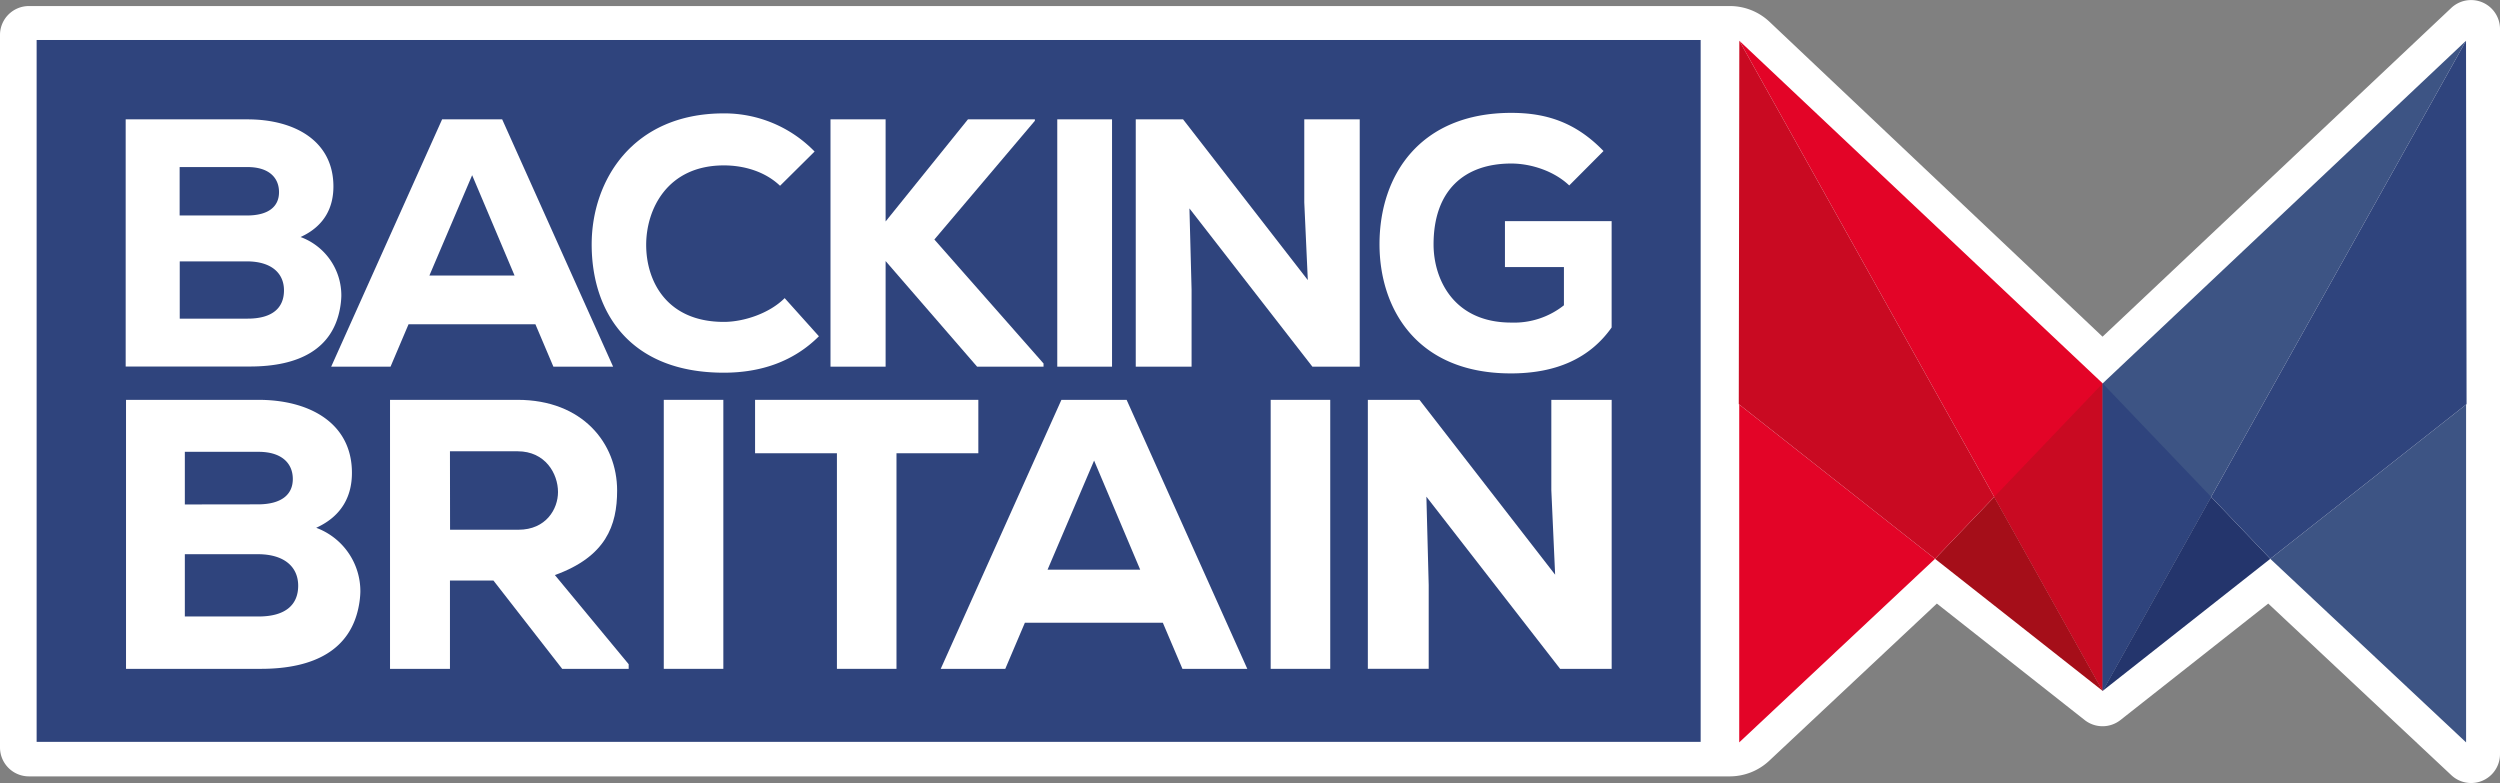
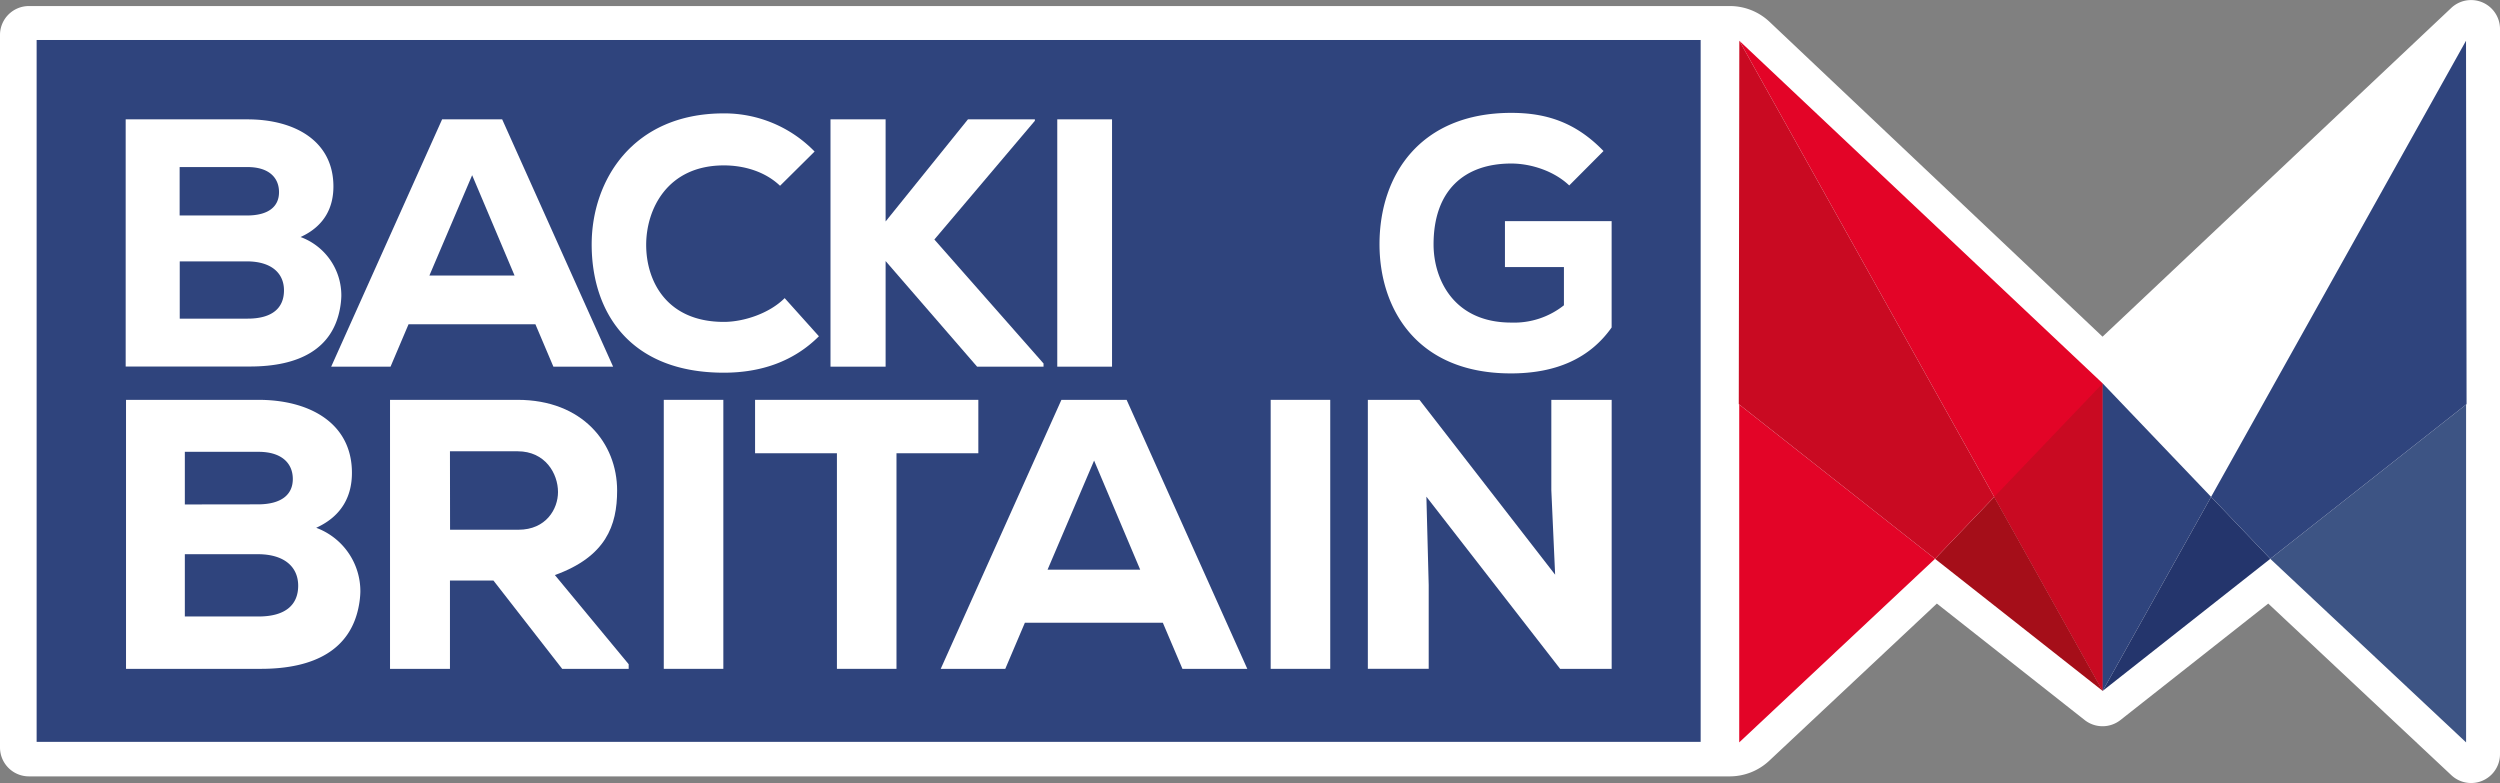
<svg xmlns="http://www.w3.org/2000/svg" id="Layer_1" data-name="Layer 1" viewBox="0 0 735.79 230.47">
  <rect x="0" y="0" width="735.79" height="230.47" fill="#808080" stroke="none" />
  <defs>
    <style>.cls-1{fill:#fff;}.cls-2{fill:#2f447d;}.cls-3{fill:#e30427;}.cls-4{fill:#c90a22;}.cls-5{fill:#a50e19;}.cls-6{fill:#3d5484;}.cls-7{fill:#24356c;}</style>
  </defs>
  <path class="cls-1" d="M672,192.86l-43.5,34.28a8.52,8.52,0,0,1-10.53,0l-43.5-34.28-49.34,46.26a17,17,0,0,1-11.63,4.6H12.93a8.51,8.51,0,0,1-8.51-8.51V25.49A8.51,8.51,0,0,1,12.93,17H513.55a17,17,0,0,1,11.68,4.65l98,92.66L725.87,17.55a8.51,8.51,0,0,1,14.34,6.19V237.17a8.5,8.5,0,0,1-14.32,6.2Z" transform="translate(-4.42 -15.22)" />
  <rect class="cls-2" x="10.78" y="11.77" width="489.75" height="206.57" />
  <polygon class="cls-3" points="511.91 11.99 618.85 203.34 618.85 112.84 511.91 11.99" />
  <polygon class="cls-4" points="618.85 203.34 586.94 146.24 618.85 112.84 618.85 203.34" />
  <polygon class="cls-3" points="511.88 119.06 511.88 218.5 569.51 164.47 511.88 119.06" />
  <polygon class="cls-5" points="569.51 164.47 586.94 146.24 618.85 203.34 569.51 164.47" />
  <polygon class="cls-4" points="586.94 146.24 511.91 11.99 511.75 118.95 569.51 164.47 586.94 146.24" />
-   <polygon class="cls-6" points="725.79 11.99 618.85 203.34 618.85 112.84 725.79 11.99" />
  <polygon class="cls-2" points="618.85 203.34 650.76 146.24 618.85 112.84 618.85 203.34" />
  <polygon class="cls-6" points="725.81 119.06 725.81 218.5 668.18 164.47 725.81 119.06" />
  <polygon class="cls-7" points="668.18 164.47 650.76 146.24 618.85 203.34 668.18 164.47" />
  <polygon class="cls-2" points="650.76 146.24 725.79 11.99 725.95 118.95 668.18 164.47 650.76 146.24" />
  <path class="cls-1" d="M226.65,148.62V132.9h65.71v15.72H268.27v63.45H250.74V148.62Z" transform="translate(-4.42 -15.22)" />
  <path class="cls-1" d="M108,154.39c0,6.67-2.82,12.67-10.52,16.17a19.9,19.9,0,0,1,13,18.89,25.6,25.6,0,0,1-.45,4.07c-2.38,12.78-12.89,18.55-28.84,18.55H41.51V132.9h39C95.46,132.9,108,139.69,108,154.39ZM80.3,163.66c6.9,0,10.3-2.83,10.3-7.46s-3.28-8-10.07-8H58.82v15.49Zm.23,33c8,0,11.65-3.51,11.65-9.05s-4.07-9.28-11.88-9.28H58.82v18.33Z" transform="translate(-4.42 -15.22)" />
  <path class="cls-1" d="M169.88,212.07l-20.24-26H136.85v26H119.21V132.9h37.55c19.11,0,29.29,12.78,29.29,26.69,0,10.29-3.28,19.45-18.32,24.88l21.72,26.24v1.36Zm-33-40.94H157c8.14,0,11.65-6.11,11.65-11.09,0-5.43-3.74-12-11.88-12H136.85Z" transform="translate(-4.42 -15.22)" />
  <path class="cls-1" d="M306.06,198.5l-5.77,13.57h-19l35.52-79.17H336l35.52,79.17H352.43l-5.77-13.57Zm6.67-15.61H340l-13.57-32.12Z" transform="translate(-4.42 -15.22)" />
  <path class="cls-1" d="M378.4,132.9h17.53v79.17H378.4Z" transform="translate(-4.42 -15.22)" />
  <path class="cls-1" d="M199.78,132.9h17.53v79.17H199.78Z" transform="translate(-4.42 -15.22)" />
  <path class="cls-1" d="M461,159.48V132.9h17.76v79.17H463.59L424.23,161.4l.68,26v24.66H407V132.9H422.2l39.92,51.46Z" transform="translate(-4.42 -15.22)" />
  <path class="cls-1" d="M102.55,70.11c0,6.13-2.6,11.65-9.67,14.87a18.31,18.31,0,0,1,12,17.36,23.9,23.9,0,0,1-.41,3.75c-2.19,11.75-11.86,17-26.52,17H41.41V50.35H77.29C91,50.35,102.55,56.59,102.55,70.11ZM77.08,78.64c6.34,0,9.46-2.6,9.46-6.87s-3-7.38-9.25-7.38h-20V78.64ZM77.29,109c7.38,0,10.71-3.22,10.71-8.32s-3.75-8.53-10.92-8.53H57.32V109Z" transform="translate(-4.42 -15.22)" />
  <path class="cls-1" d="M124.66,110.66l-5.3,12.48H101.89l32.65-72.79h17.68l32.65,72.79H167.29L162,110.66Zm6.14-14.35h25.06L143.38,66.78Z" transform="translate(-4.42 -15.22)" />
  <path class="cls-1" d="M217.45,124.91c-27.76,0-38.89-17.89-38.89-37.75,0-18.82,12.06-38.57,38.89-38.57a37,37,0,0,1,26.72,11.23L234,69.9c-4.47-4.26-10.71-6-16.53-6-16.64,0-22.87,12.89-22.87,23.4s5.92,22.66,22.87,22.66c5.82,0,13.41-2.49,17.89-7l10.08,11.23C237.94,121.68,228.27,124.91,217.45,124.91Z" transform="translate(-4.42 -15.22)" />
  <path class="cls-1" d="M279.42,85.71l32.13,36.49v.94H292L265.07,92.05v31.09H248.85V50.35h16.22V80.4L289.3,50.35H309v.42Z" transform="translate(-4.42 -15.22)" />
  <path class="cls-1" d="M315.59,50.35h16.12v72.79H315.59Z" transform="translate(-4.42 -15.22)" />
-   <path class="cls-1" d="M388.29,74.79V50.35h16.32v72.79H390.68L354.49,76.56l.63,23.91v22.67H338.69V50.35h13.93l36.71,47.31Z" transform="translate(-4.42 -15.22)" />
  <path class="cls-1" d="M449.22,63.35c-13.83,0-22.88,7.9-22.88,23.81,0,10,5.72,23,22.88,23a23.57,23.57,0,0,0,15.49-5.09V93.82H447.35V80.3h31.4v31.3c-6.34,9-16.22,13.52-29.64,13.52-28.07,0-38.68-19.45-38.68-38,0-20.48,12.06-38.68,38.79-38.68,10,0,18.82,2.6,27.14,11.23L466.27,69.8C461.8,65.54,455,63.35,449.22,63.35Z" transform="translate(-4.42 -15.22)" />
</svg>